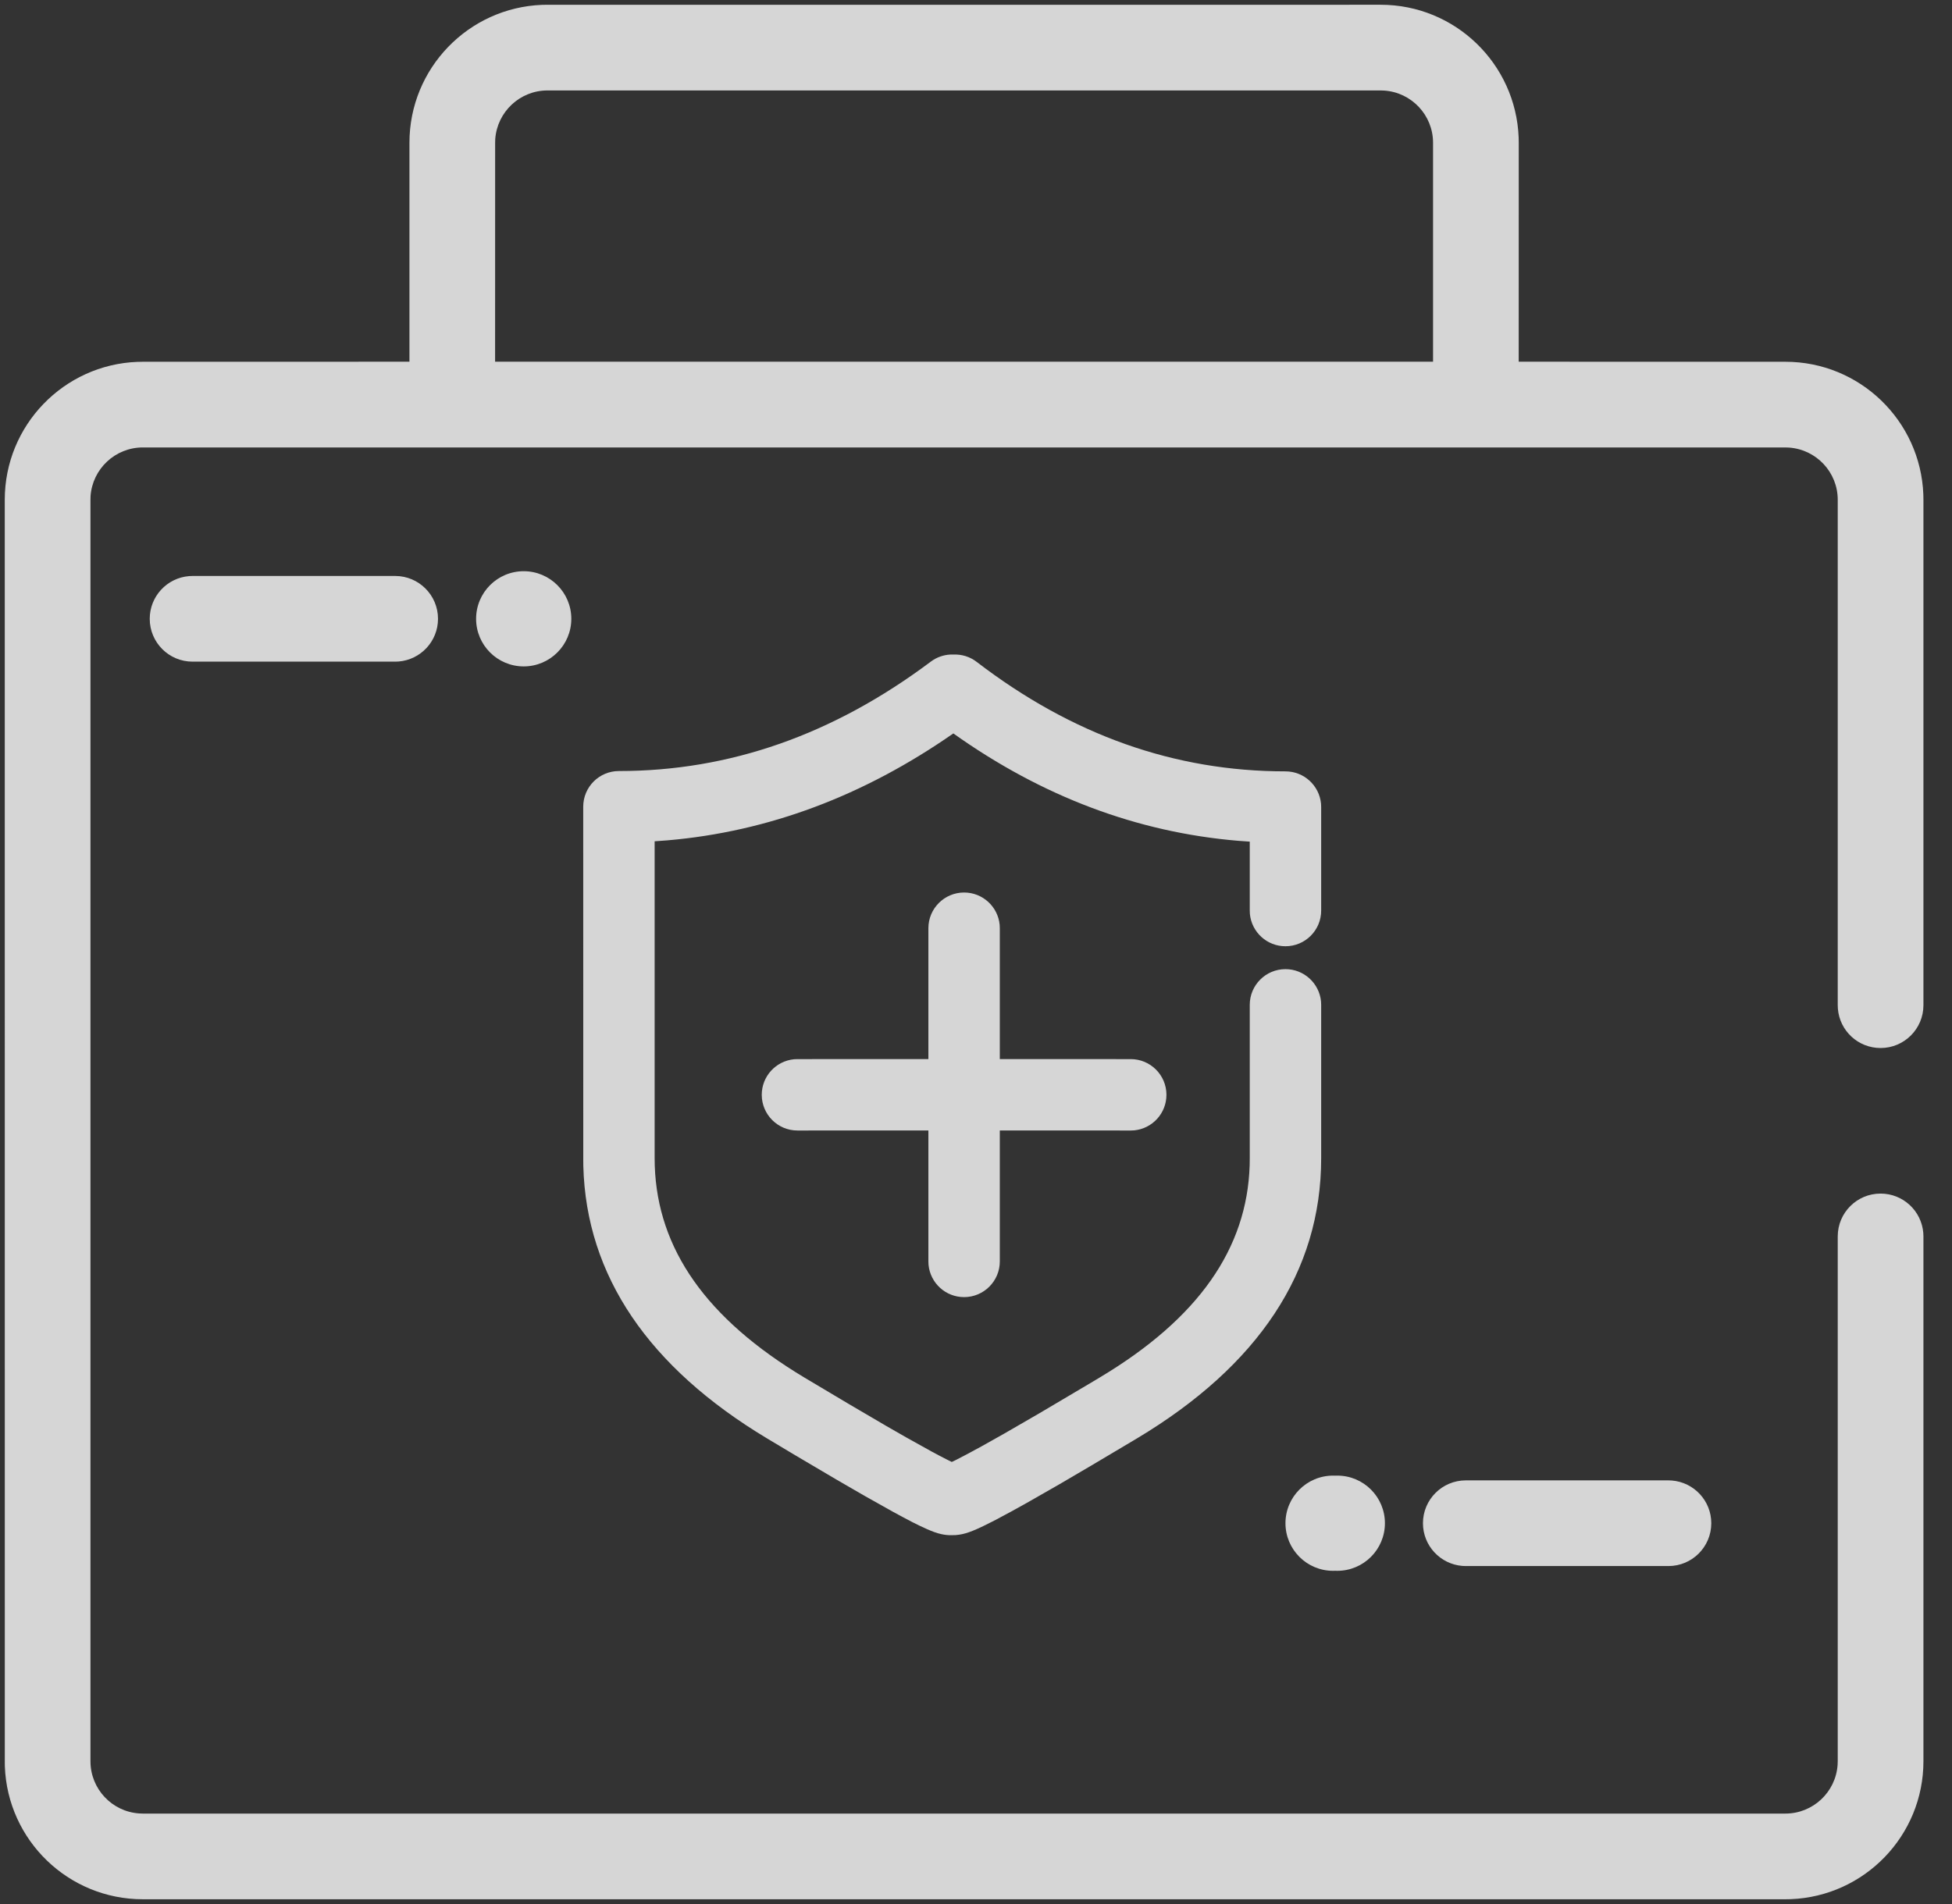
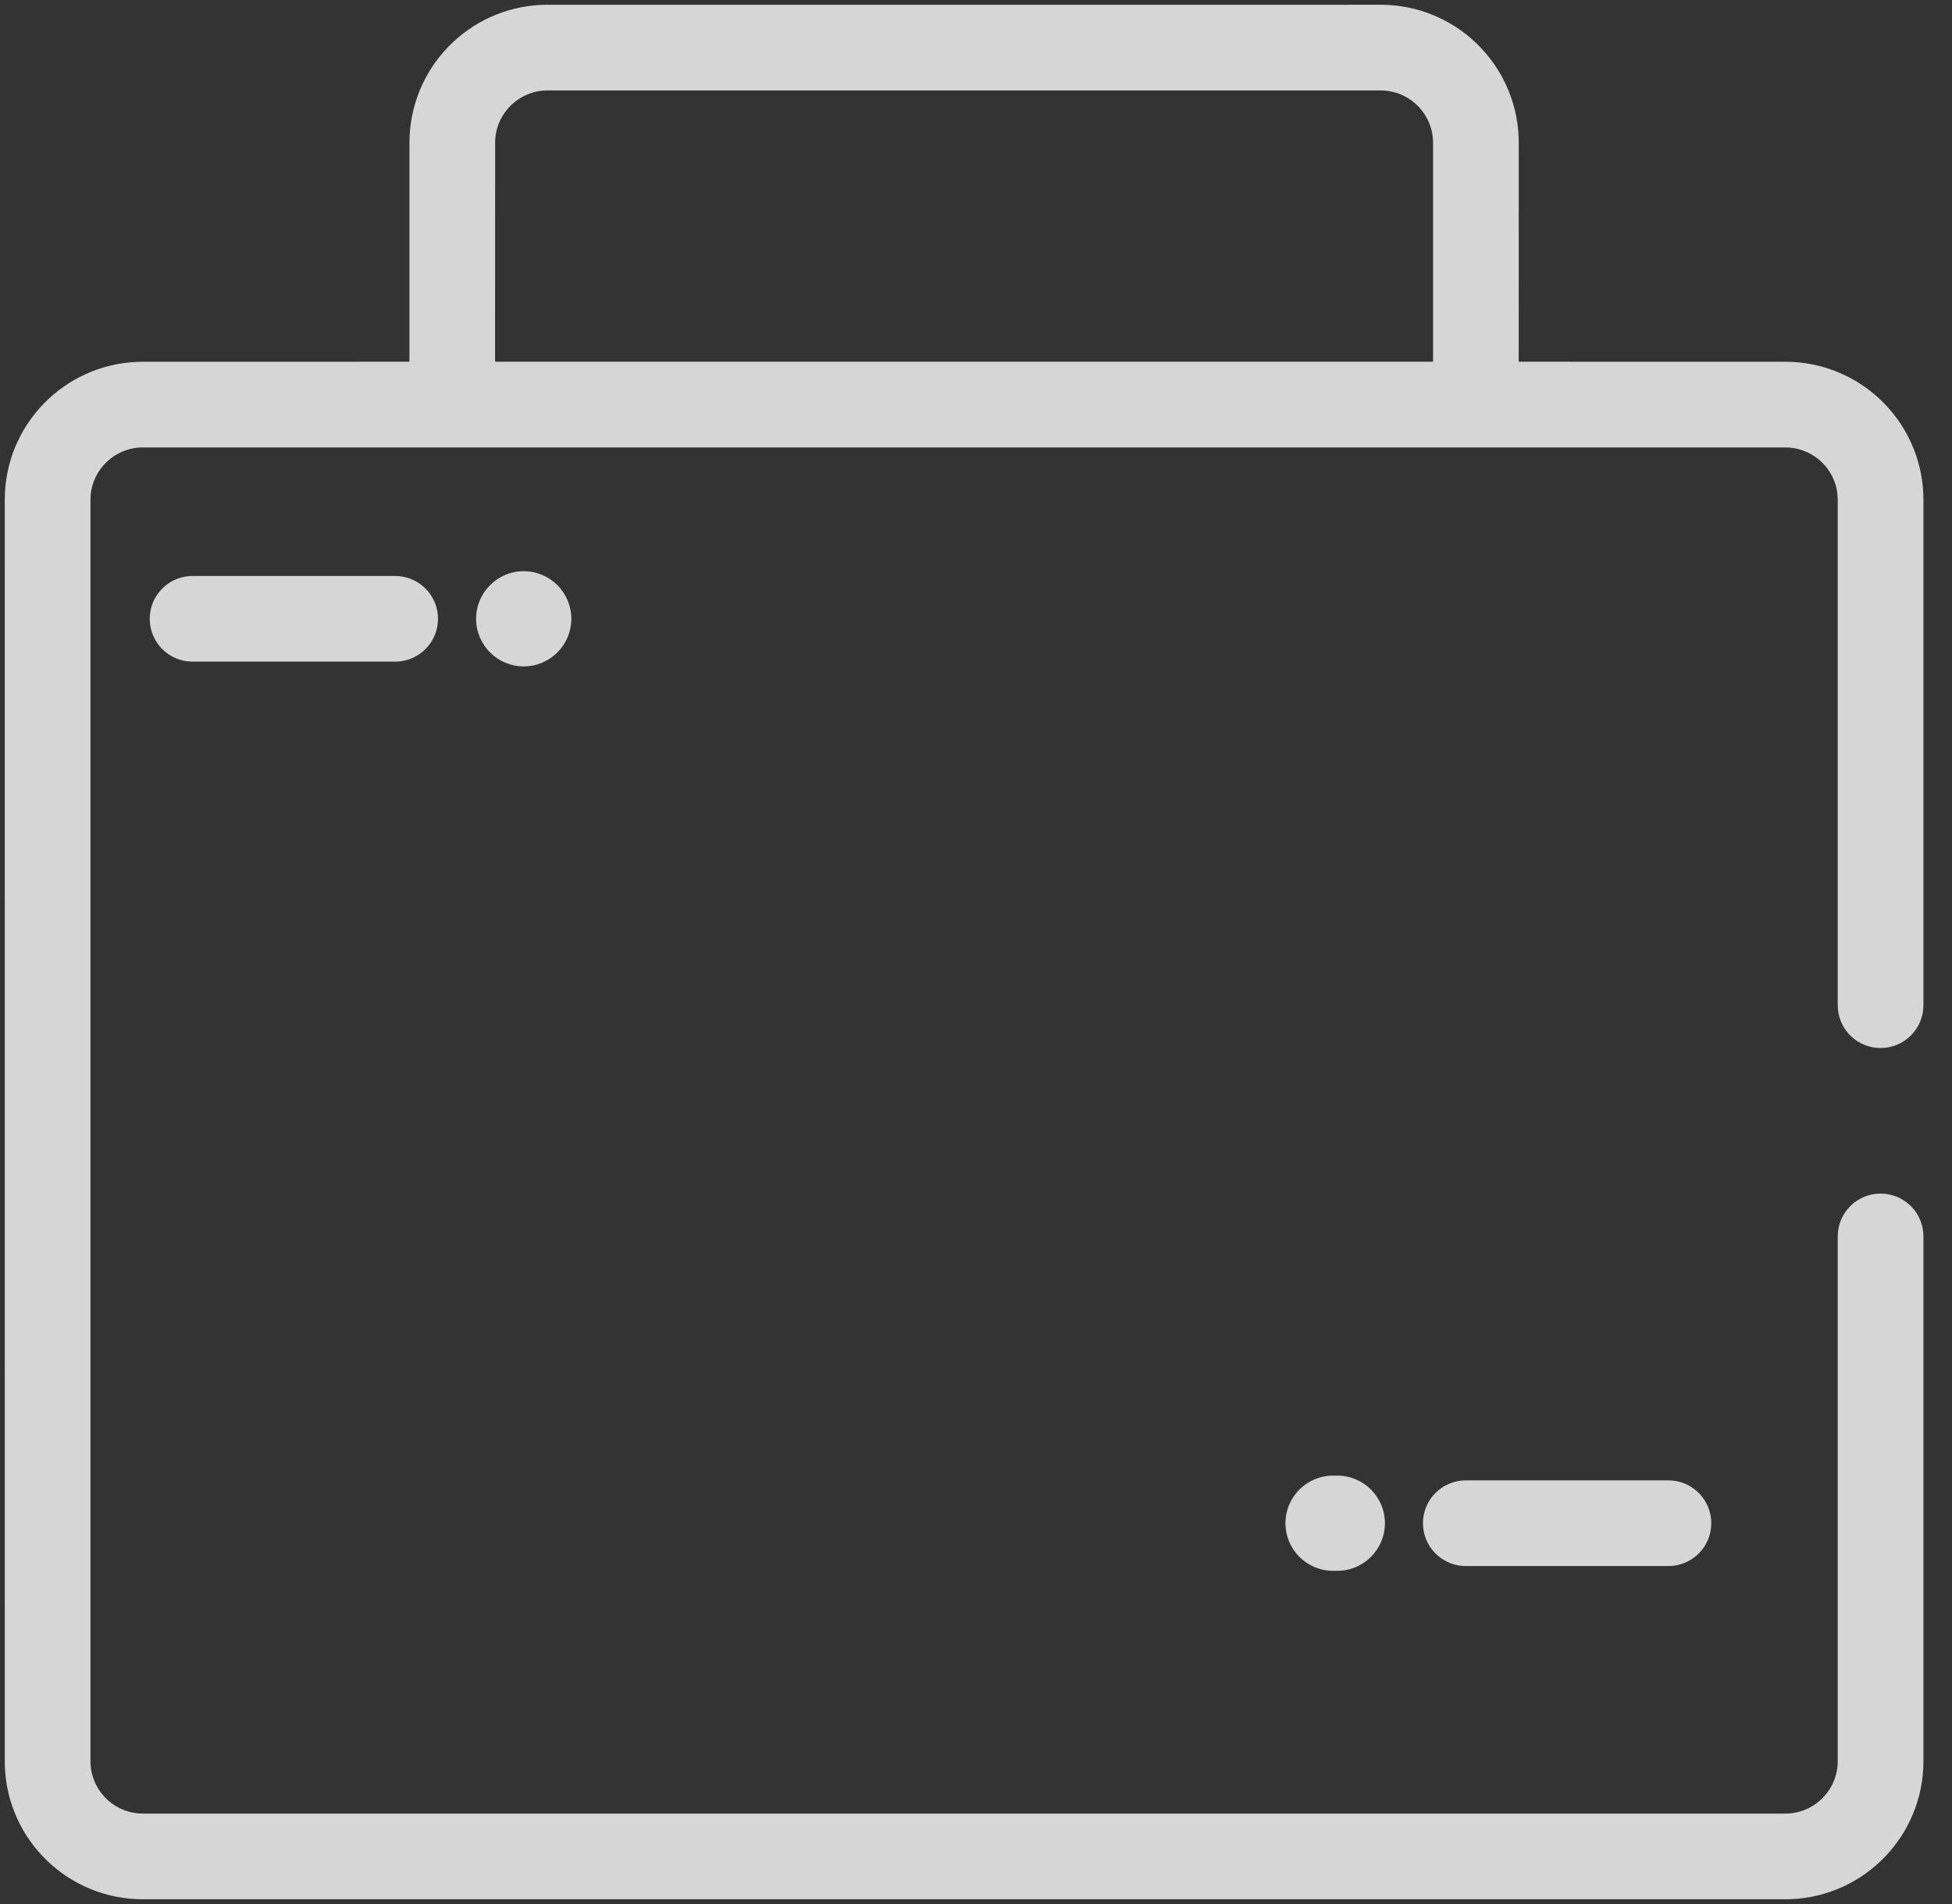
<svg xmlns="http://www.w3.org/2000/svg" width="41px" height="40px" viewBox="0 0 41 40" version="1.1">
  <rect x="0" y="0" width="41" height="40" fill="#333333" stroke="none" />
  <title>医疗</title>
  <g id="页面-1" stroke="none" stroke-width="1" fill="none" fill-rule="evenodd">
    <g id="画板" transform="translate(-532, -183)">
      <g id="编组" transform="translate(528, 179)">
        <polygon id="矩形" points="48 0 48 48 0 48 0 0" />
-         <path d="M24.029,17.751 C24.198,17.744 24.37,17.794 24.514,17.905 C26.519,19.443 28.674,20.205 31,20.205 C31.39,20.205 31.71,20.502 31.747,20.883 C31.747,20.883 31.748,20.907 31.75,20.955 L31.75,23.129 C31.75,23.544 31.414,23.879 31,23.879 C30.61,23.879 30.29,23.582 30.253,23.202 C30.253,23.202 30.252,23.178 30.25,23.129 L30.25,21.681 L30.01,21.664 C27.884,21.486 25.885,20.732 24.024,19.408 C22.14,20.721 20.135,21.472 18.02,21.654 C18.02,21.654 17.93,21.661 17.75,21.674 L17.75,28.329 C17.75,30.09 18.707,31.574 20.71,32.826 C20.71,32.826 20.768,32.862 20.884,32.933 L21.831,33.497 L22.624,33.962 L23.027,34.193 L23.57,34.495 L23.735,34.583 L23.876,34.656 L23.991,34.713 L24.081,34.67 L24.315,34.548 L24.611,34.388 L25.088,34.12 L25.823,33.695 L26.906,33.054 C26.972,33.014 27.039,32.974 27.108,32.933 C29.176,31.695 30.193,30.226 30.248,28.483 C30.248,28.483 30.248,28.433 30.25,28.333 L30.25,25.11 C30.25,24.696 30.586,24.36 31,24.36 C31.39,24.36 31.71,24.658 31.747,25.038 C31.747,25.038 31.748,25.062 31.75,25.11 L31.75,28.333 C31.75,30.716 30.427,32.694 27.878,34.22 C27.878,34.22 27.558,34.411 26.916,34.792 L26.256,35.179 L25.567,35.573 L25.226,35.762 L24.91,35.931 C24.878,35.947 24.847,35.963 24.818,35.978 L24.791,35.991 C24.765,36.004 24.719,36.027 24.653,36.06 L24.515,36.124 C24.401,36.174 24.308,36.208 24.213,36.229 C24.164,36.239 24.116,36.247 24.067,36.25 L23.991,36.251 C23.914,36.254 23.843,36.245 23.77,36.229 C23.674,36.208 23.582,36.173 23.468,36.123 C23.468,36.123 23.422,36.102 23.329,36.059 L23.165,35.978 L22.975,35.878 L22.758,35.761 L22.161,35.426 L21.575,35.087 L20.706,34.574 L20.112,34.219 C17.629,32.727 16.312,30.805 16.252,28.495 C16.252,28.495 16.252,28.46 16.251,28.389 L16.25,20.948 C16.25,20.533 16.586,20.198 17,20.198 C19.322,20.198 21.499,19.437 23.55,17.9 C23.673,17.808 23.815,17.759 23.958,17.751 C23.958,17.751 23.982,17.751 24.029,17.751 Z M24.25,22.75 C24.64,22.75 24.96,23.047 24.997,23.428 L25,23.5 L25,26.249 L27.75,26.25 C28.164,26.25 28.5,26.586 28.5,27 C28.5,27.39 28.203,27.71 27.822,27.747 C27.822,27.747 27.798,27.748 27.75,27.75 L25,27.749 L25,30.5 C25,30.914 24.664,31.25 24.25,31.25 C23.86,31.25 23.54,30.953 23.503,30.572 C23.503,30.572 23.502,30.548 23.5,30.5 L23.5,27.749 L20.75,27.75 C20.336,27.75 20,27.414 20,27 C20,26.61 20.297,26.29 20.678,26.253 L20.75,26.25 L23.5,26.249 L23.5,23.5 C23.5,23.086 23.836,22.75 24.25,22.75 Z" id="形状结合" fill-opacity="0.8" fill="#FFFFFF" />
-         <path d="M33,4.1 C34.564,4.1 35.839,5.339 35.898,6.889 L35.9,7 L35.899,11.599 L41.5,11.6 C43.064,11.6 44.339,12.839 44.398,14.389 L44.4,14.5 L44.4,25.117 C44.4,25.614 43.997,26.017 43.5,26.017 C43.027,26.017 42.64,25.654 42.603,25.191 C42.603,25.191 42.602,25.167 42.6,25.117 L42.6,14.5 C42.6,13.919 42.149,13.443 41.578,13.403 C41.578,13.403 41.552,13.402 41.5,13.4 L7,13.4 C6.419,13.4 5.943,13.851 5.902,14.421 C5.902,14.421 5.901,14.448 5.9,14.5 L5.9,41 C5.9,41.581 6.35,42.057 6.921,42.097 C6.921,42.097 6.947,42.098 7,42.1 L41.5,42.1 C42.081,42.1 42.557,41.649 42.597,41.079 C42.597,41.079 42.598,41.052 42.6,41 L42.6,29.975 C42.6,29.477 43.003,29.075 43.5,29.075 C43.972,29.075 44.359,29.438 44.397,29.901 C44.397,29.901 44.398,29.925 44.4,29.975 L44.4,41 C44.4,42.564 43.161,43.839 41.611,43.898 C41.611,43.898 41.574,43.899 41.5,43.9 L7,43.9 C5.435,43.9 4.16,42.661 4.102,41.111 C4.102,41.111 4.101,41.09 4.101,41.049 L4.1,14.5 C4.1,12.936 5.338,11.661 6.888,11.602 L6.916,11.602 C6.935,11.601 6.963,11.601 7,11.6 L12.6,11.599 L12.6,7 C12.6,5.436 13.838,4.161 15.388,4.102 C15.388,4.102 15.409,4.102 15.451,4.101 L33,4.1 Z M32.089,35 C32.641,35 33.089,35.448 33.089,36 C33.089,36.552 32.641,37 32.089,37 C32.074,37 32.059,37 32.044,36.999 L32,37 C31.448,37 31,36.552 31,36 C31,35.448 31.448,35 32,35 C32.015,35 32.03,35 32.045,35.001 L32.089,35 Z M39.044,35.1 C39.093,35.102 39.117,35.103 39.117,35.103 C39.58,35.141 39.944,35.528 39.944,36 C39.944,36.497 39.541,36.9 39.044,36.9 L34.788,36.9 C34.739,36.898 34.714,36.897 34.714,36.897 C34.252,36.859 33.888,36.472 33.888,36 C33.888,35.503 34.291,35.1 34.788,35.1 Z M15,16 C15.552,16 16,16.448 16,17 C16,17.552 15.552,18 15,18 C14.448,18 14,17.552 14,17 C14,16.448 14.448,16 15,16 Z M12.3,16.1 C12.797,16.1 13.2,16.503 13.2,17 C13.2,17.472 12.836,17.859 12.374,17.897 C12.374,17.897 12.349,17.898 12.3,17.9 L8.045,17.9 C7.547,17.9 7.145,17.497 7.145,17 C7.145,16.528 7.508,16.141 7.971,16.103 C7.971,16.103 7.995,16.102 8.045,16.1 L12.3,16.1 Z M33,5.9 L15.5,5.9 C14.919,5.9 14.443,6.351 14.402,6.922 C14.402,6.922 14.401,6.948 14.4,7 L14.399,11.599 L34.1,11.599 L34.1,7 C34.1,6.419 33.649,5.943 33.078,5.903 C33.078,5.903 33.052,5.902 33,5.9 Z" id="形状结合" fill-opacity="0.8" fill="#FFFFFF" />
+         <path d="M33,4.1 C34.564,4.1 35.839,5.339 35.898,6.889 L35.9,7 L35.899,11.599 L41.5,11.6 C43.064,11.6 44.339,12.839 44.398,14.389 L44.4,14.5 L44.4,25.117 C44.4,25.614 43.997,26.017 43.5,26.017 C43.027,26.017 42.64,25.654 42.603,25.191 C42.603,25.191 42.602,25.167 42.6,25.117 L42.6,14.5 C42.6,13.919 42.149,13.443 41.578,13.403 C41.578,13.403 41.552,13.402 41.5,13.4 L7,13.4 C6.419,13.4 5.943,13.851 5.902,14.421 C5.902,14.421 5.901,14.448 5.9,14.5 L5.9,41 C5.9,41.581 6.35,42.057 6.921,42.097 C6.921,42.097 6.947,42.098 7,42.1 L41.5,42.1 C42.081,42.1 42.557,41.649 42.597,41.079 C42.597,41.079 42.598,41.052 42.6,41 L42.6,29.975 C42.6,29.477 43.003,29.075 43.5,29.075 C43.972,29.075 44.359,29.438 44.397,29.901 C44.397,29.901 44.398,29.925 44.4,29.975 L44.4,41 C44.4,42.564 43.161,43.839 41.611,43.898 C41.611,43.898 41.574,43.899 41.5,43.9 L7,43.9 C5.435,43.9 4.16,42.661 4.102,41.111 C4.102,41.111 4.101,41.09 4.101,41.049 L4.1,14.5 C4.1,12.936 5.338,11.661 6.888,11.602 L6.916,11.602 C6.935,11.601 6.963,11.601 7,11.6 L12.6,11.599 L12.6,7 C12.6,5.436 13.838,4.161 15.388,4.102 C15.388,4.102 15.409,4.102 15.451,4.101 L33,4.1 Z M32.089,35 C32.641,35 33.089,35.448 33.089,36 C33.089,36.552 32.641,37 32.089,37 L32,37 C31.448,37 31,36.552 31,36 C31,35.448 31.448,35 32,35 C32.015,35 32.03,35 32.045,35.001 L32.089,35 Z M39.044,35.1 C39.093,35.102 39.117,35.103 39.117,35.103 C39.58,35.141 39.944,35.528 39.944,36 C39.944,36.497 39.541,36.9 39.044,36.9 L34.788,36.9 C34.739,36.898 34.714,36.897 34.714,36.897 C34.252,36.859 33.888,36.472 33.888,36 C33.888,35.503 34.291,35.1 34.788,35.1 Z M15,16 C15.552,16 16,16.448 16,17 C16,17.552 15.552,18 15,18 C14.448,18 14,17.552 14,17 C14,16.448 14.448,16 15,16 Z M12.3,16.1 C12.797,16.1 13.2,16.503 13.2,17 C13.2,17.472 12.836,17.859 12.374,17.897 C12.374,17.897 12.349,17.898 12.3,17.9 L8.045,17.9 C7.547,17.9 7.145,17.497 7.145,17 C7.145,16.528 7.508,16.141 7.971,16.103 C7.971,16.103 7.995,16.102 8.045,16.1 L12.3,16.1 Z M33,5.9 L15.5,5.9 C14.919,5.9 14.443,6.351 14.402,6.922 C14.402,6.922 14.401,6.948 14.4,7 L14.399,11.599 L34.1,11.599 L34.1,7 C34.1,6.419 33.649,5.943 33.078,5.903 C33.078,5.903 33.052,5.902 33,5.9 Z" id="形状结合" fill-opacity="0.8" fill="#FFFFFF" />
      </g>
    </g>
  </g>
</svg>